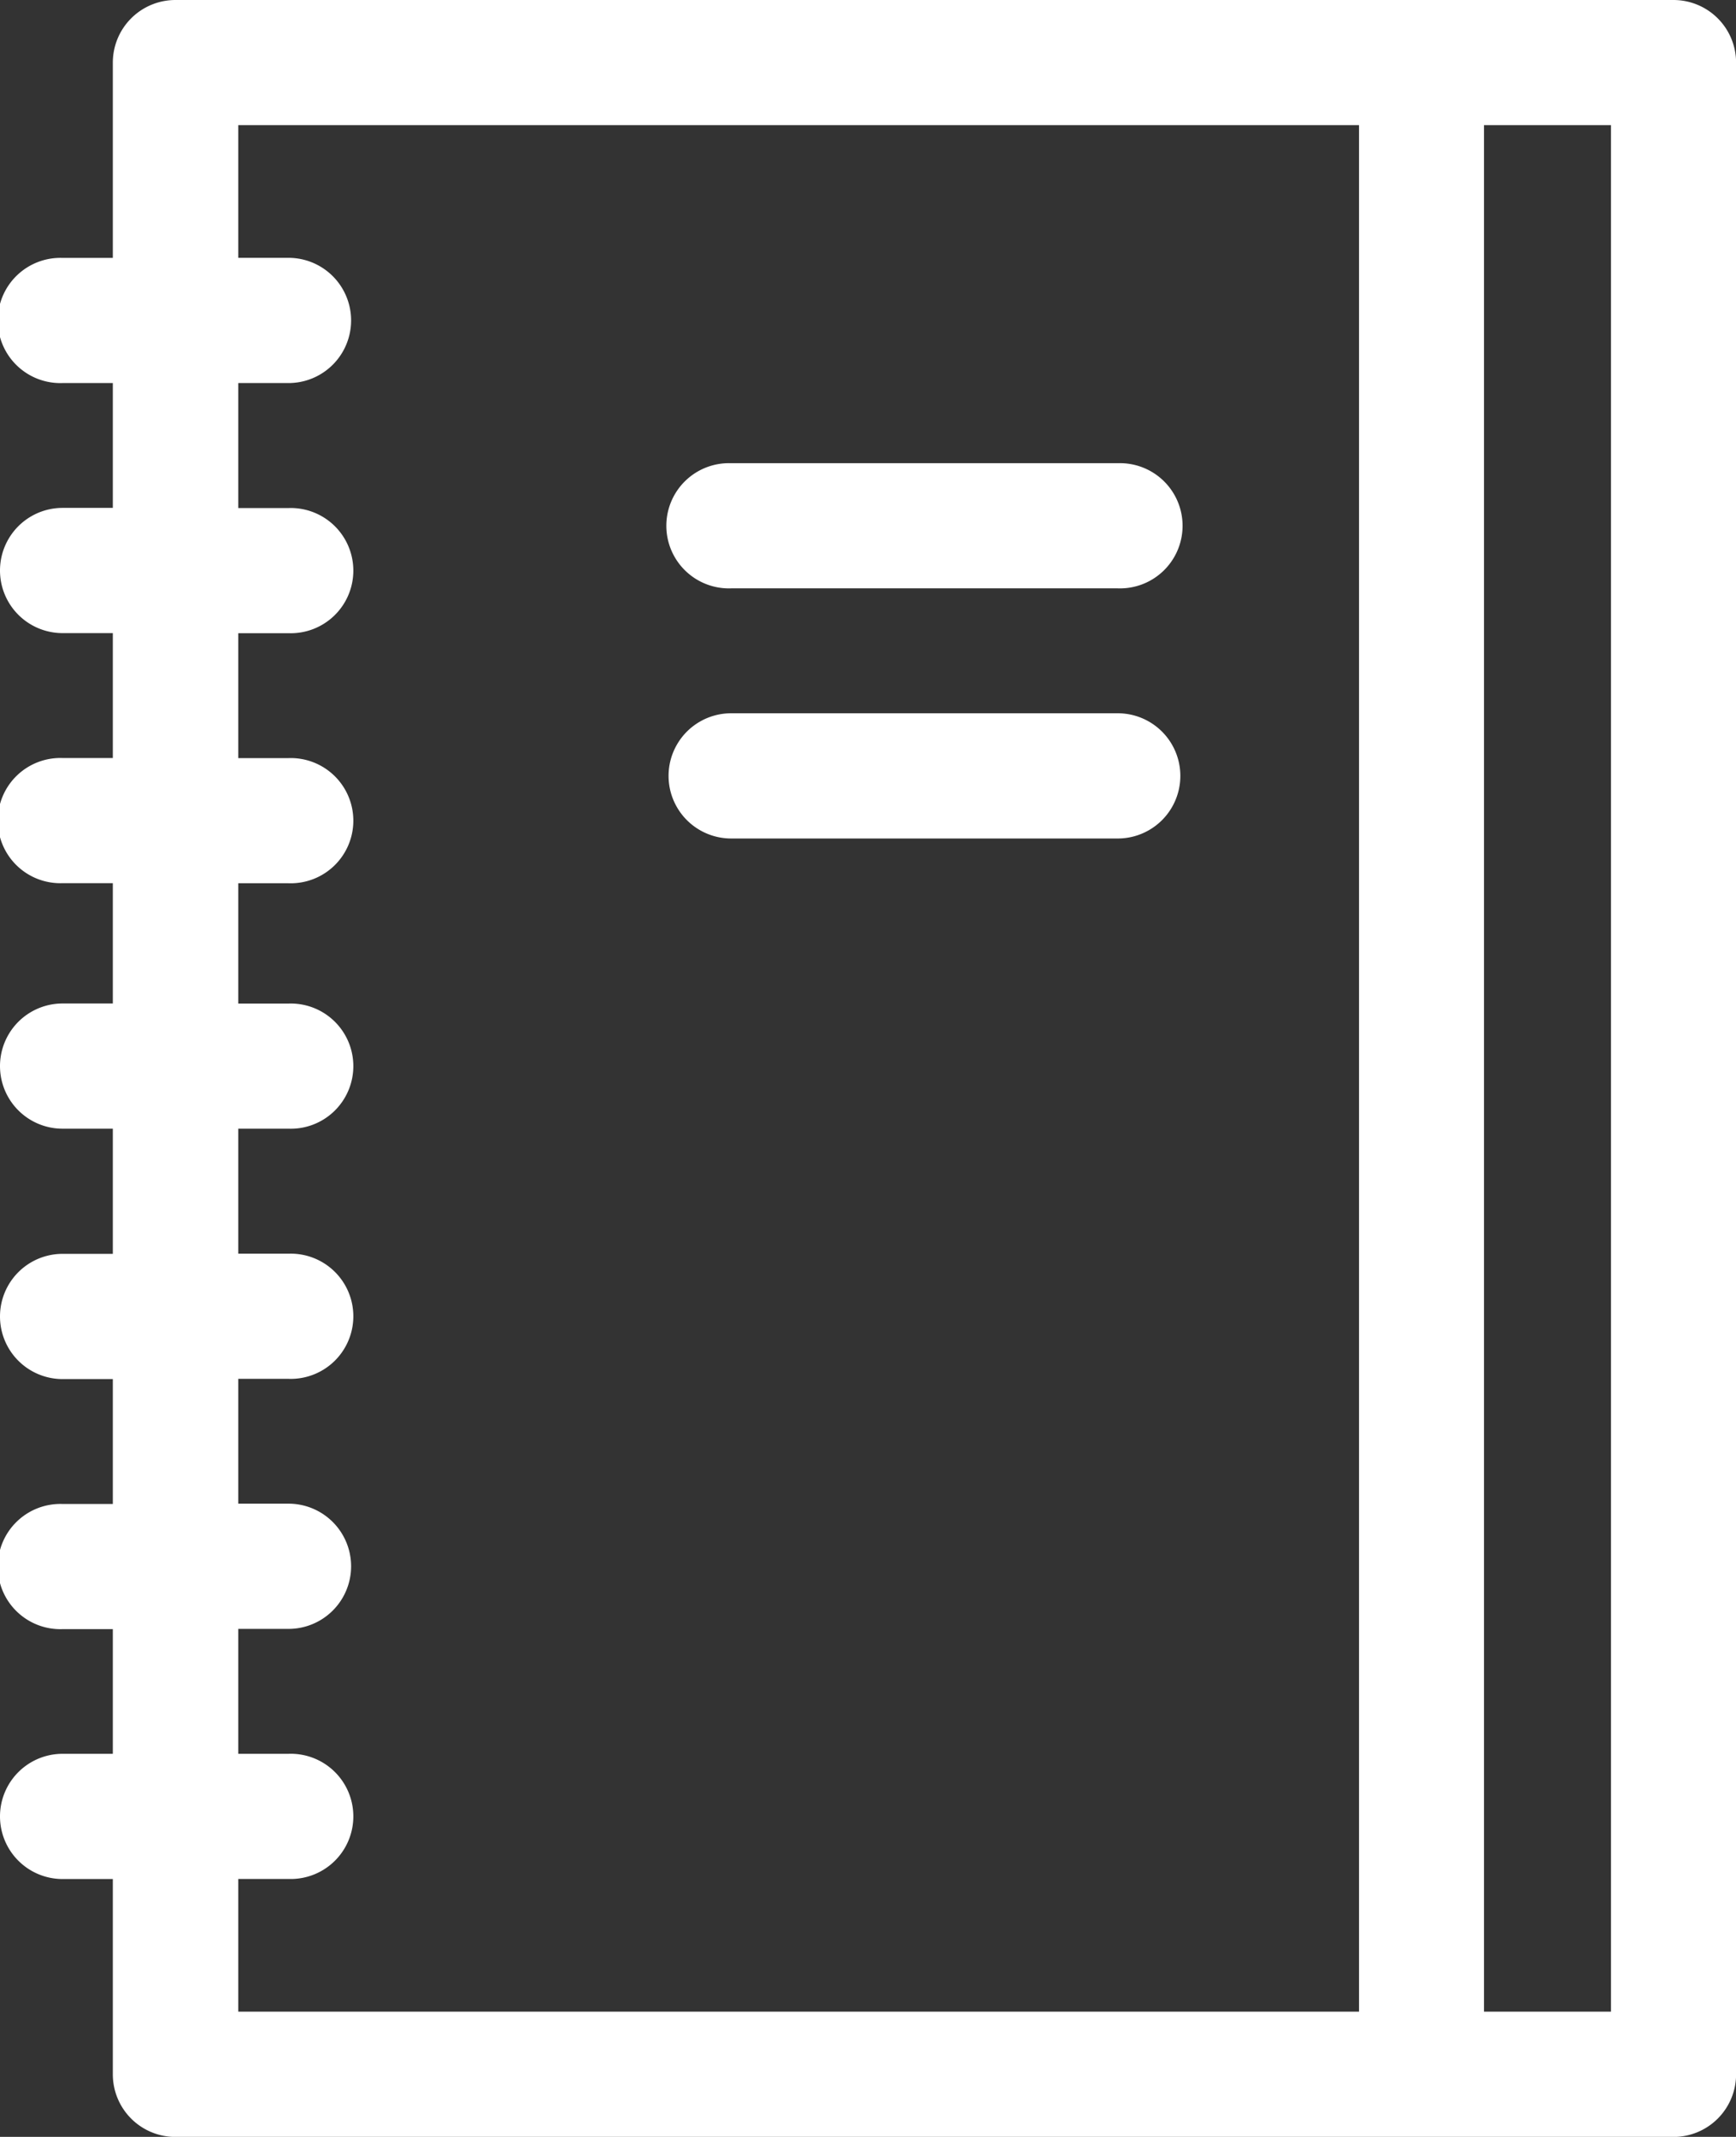
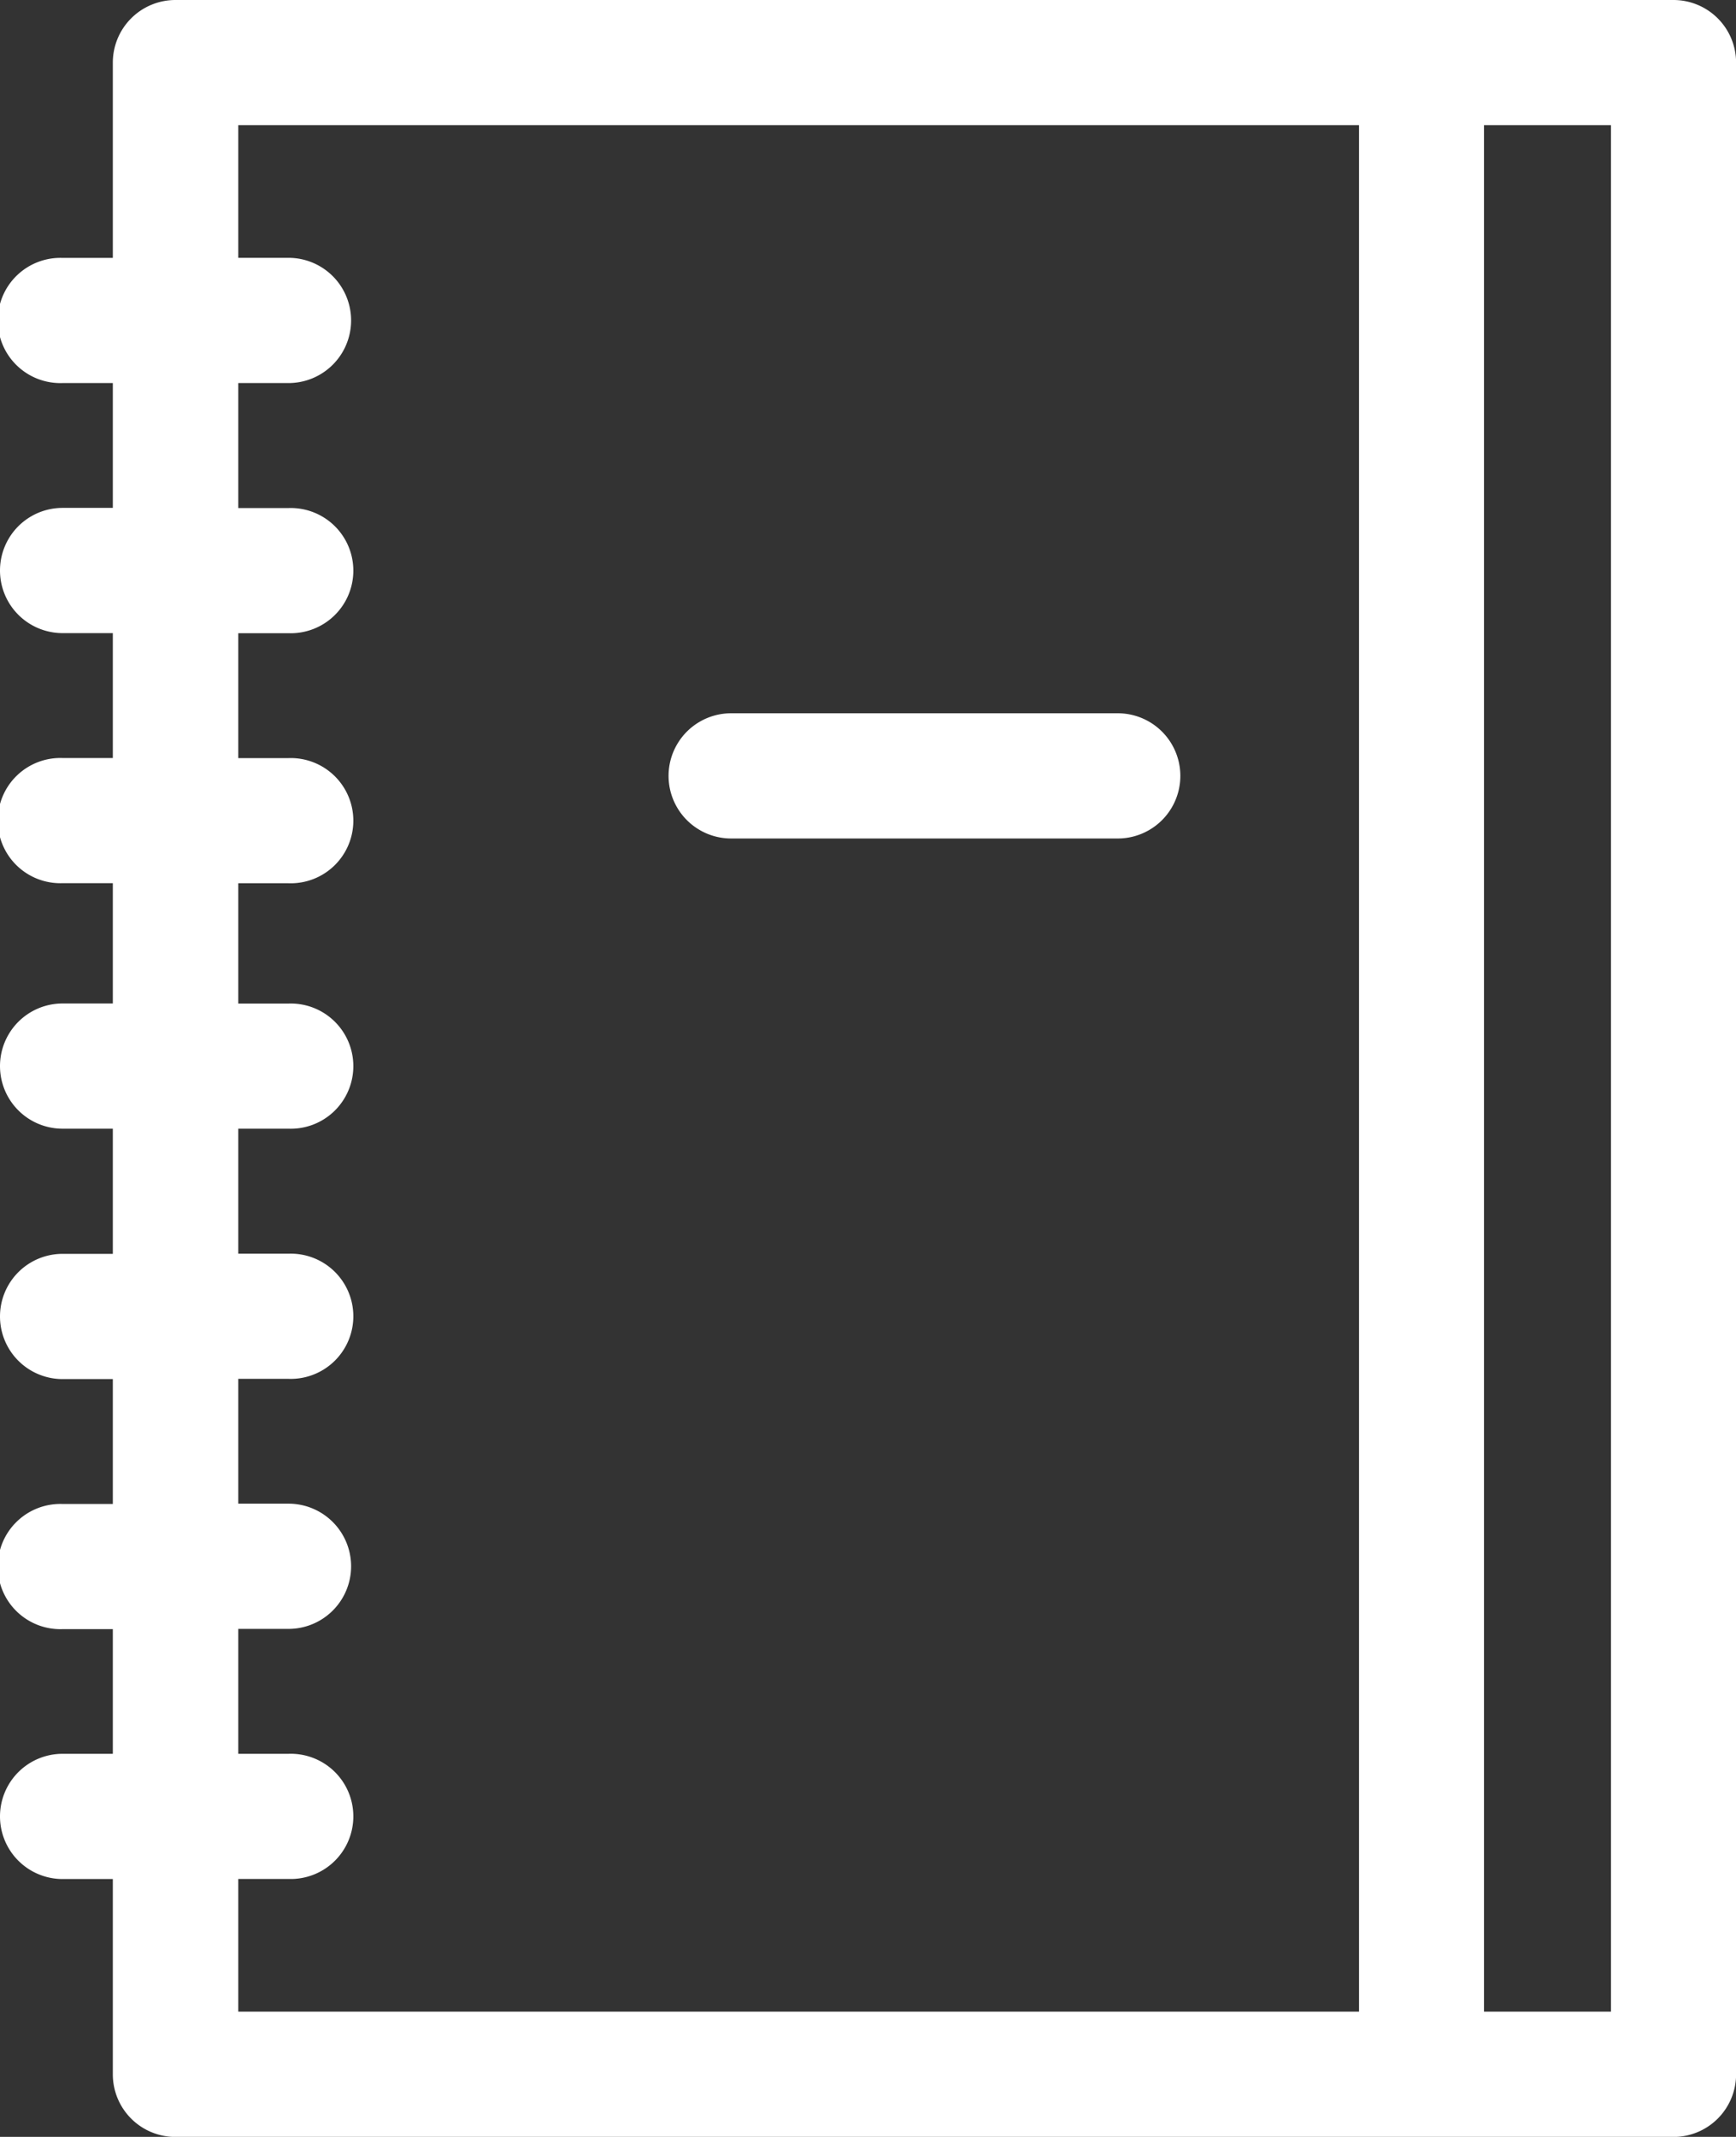
<svg xmlns="http://www.w3.org/2000/svg" width="21.879" height="26.927" viewBox="0 0 21.879 26.927">
  <rect x="0" y="0" width="21.879" height="26.927" fill="#333333" stroke="none" />
  <g id="book" transform="translate(-47.997)">
-     <path id="Pfad_1068" data-name="Pfad 1068" d="M209.019,112.577h4.872a.789.789,0,1,0,0-1.577h-4.872a.789.789,0,1,0,0,1.577Z" transform="translate(-151.807 -105.163)" fill="#fff" />
    <path id="Pfad_1069" data-name="Pfad 1069" d="M213.891,170.927h-4.872a.789.789,0,1,0,0,1.578h4.872a.789.789,0,1,0,0-1.578Z" transform="translate(-151.807 -161.939)" fill="#fff" />
    <path id="Pfad_1070" data-name="Pfad 1070" d="M69.088,0H50.208a.789.789,0,0,0-.789.789V3.25h-.633a.789.789,0,1,0,0,1.577h.633V6.4h-.633a.789.789,0,1,0,0,1.578h.633V9.552h-.633a.789.789,0,1,0,0,1.577h.633v1.516h-.633a.789.789,0,1,0,0,1.578h.633V15.8h-.633a.789.789,0,1,0,0,1.578h.633v1.574h-.633a.789.789,0,1,0,0,1.577h.633V22.1h-.633a.789.789,0,1,0,0,1.578h.633v2.461a.789.789,0,0,0,.789.789h18.88a.789.789,0,0,0,.789-.789V.789A.789.789,0,0,0,69.088,0ZM51,23.677h.633a.789.789,0,1,0,0-1.577H51V20.526h.633a.789.789,0,1,0,0-1.578H51V17.375h.633a.789.789,0,1,0,0-1.577H51V14.223h.633a.789.789,0,1,0,0-1.577H51V11.13h.633a.789.789,0,1,0,0-1.577H51V7.979h.633a.789.789,0,1,0,0-1.577H51V4.827h.633a.789.789,0,1,0,0-1.578H51V1.577H65.125V25.349H51Zm17.3,1.672H66.7V1.577h1.6Z" transform="translate(0)" fill="#fff" />
  </g>
</svg>